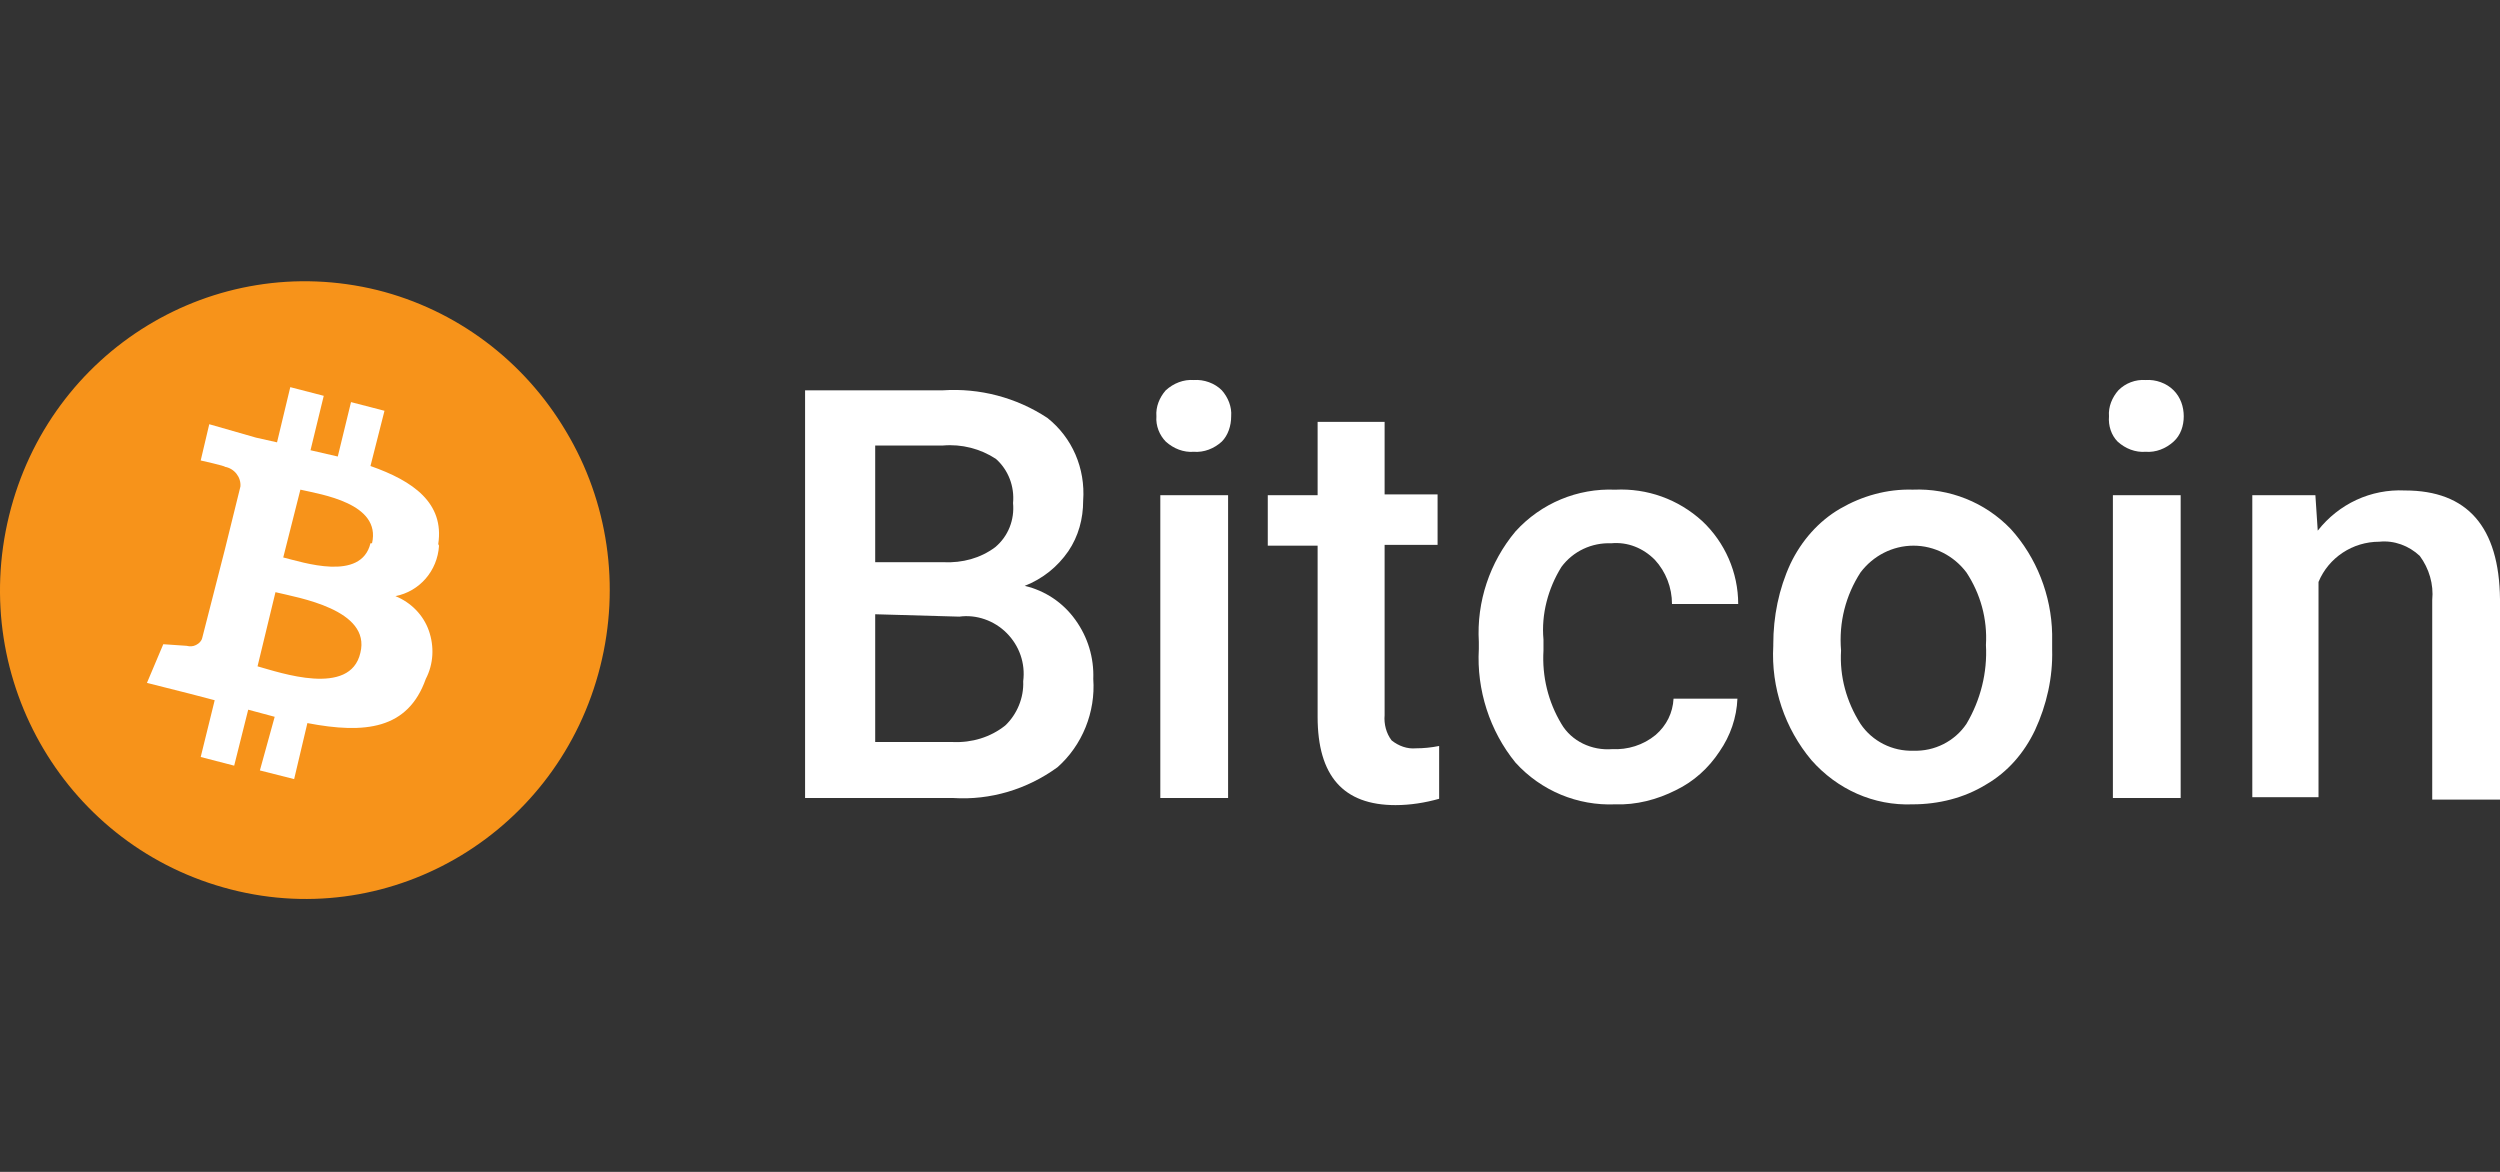
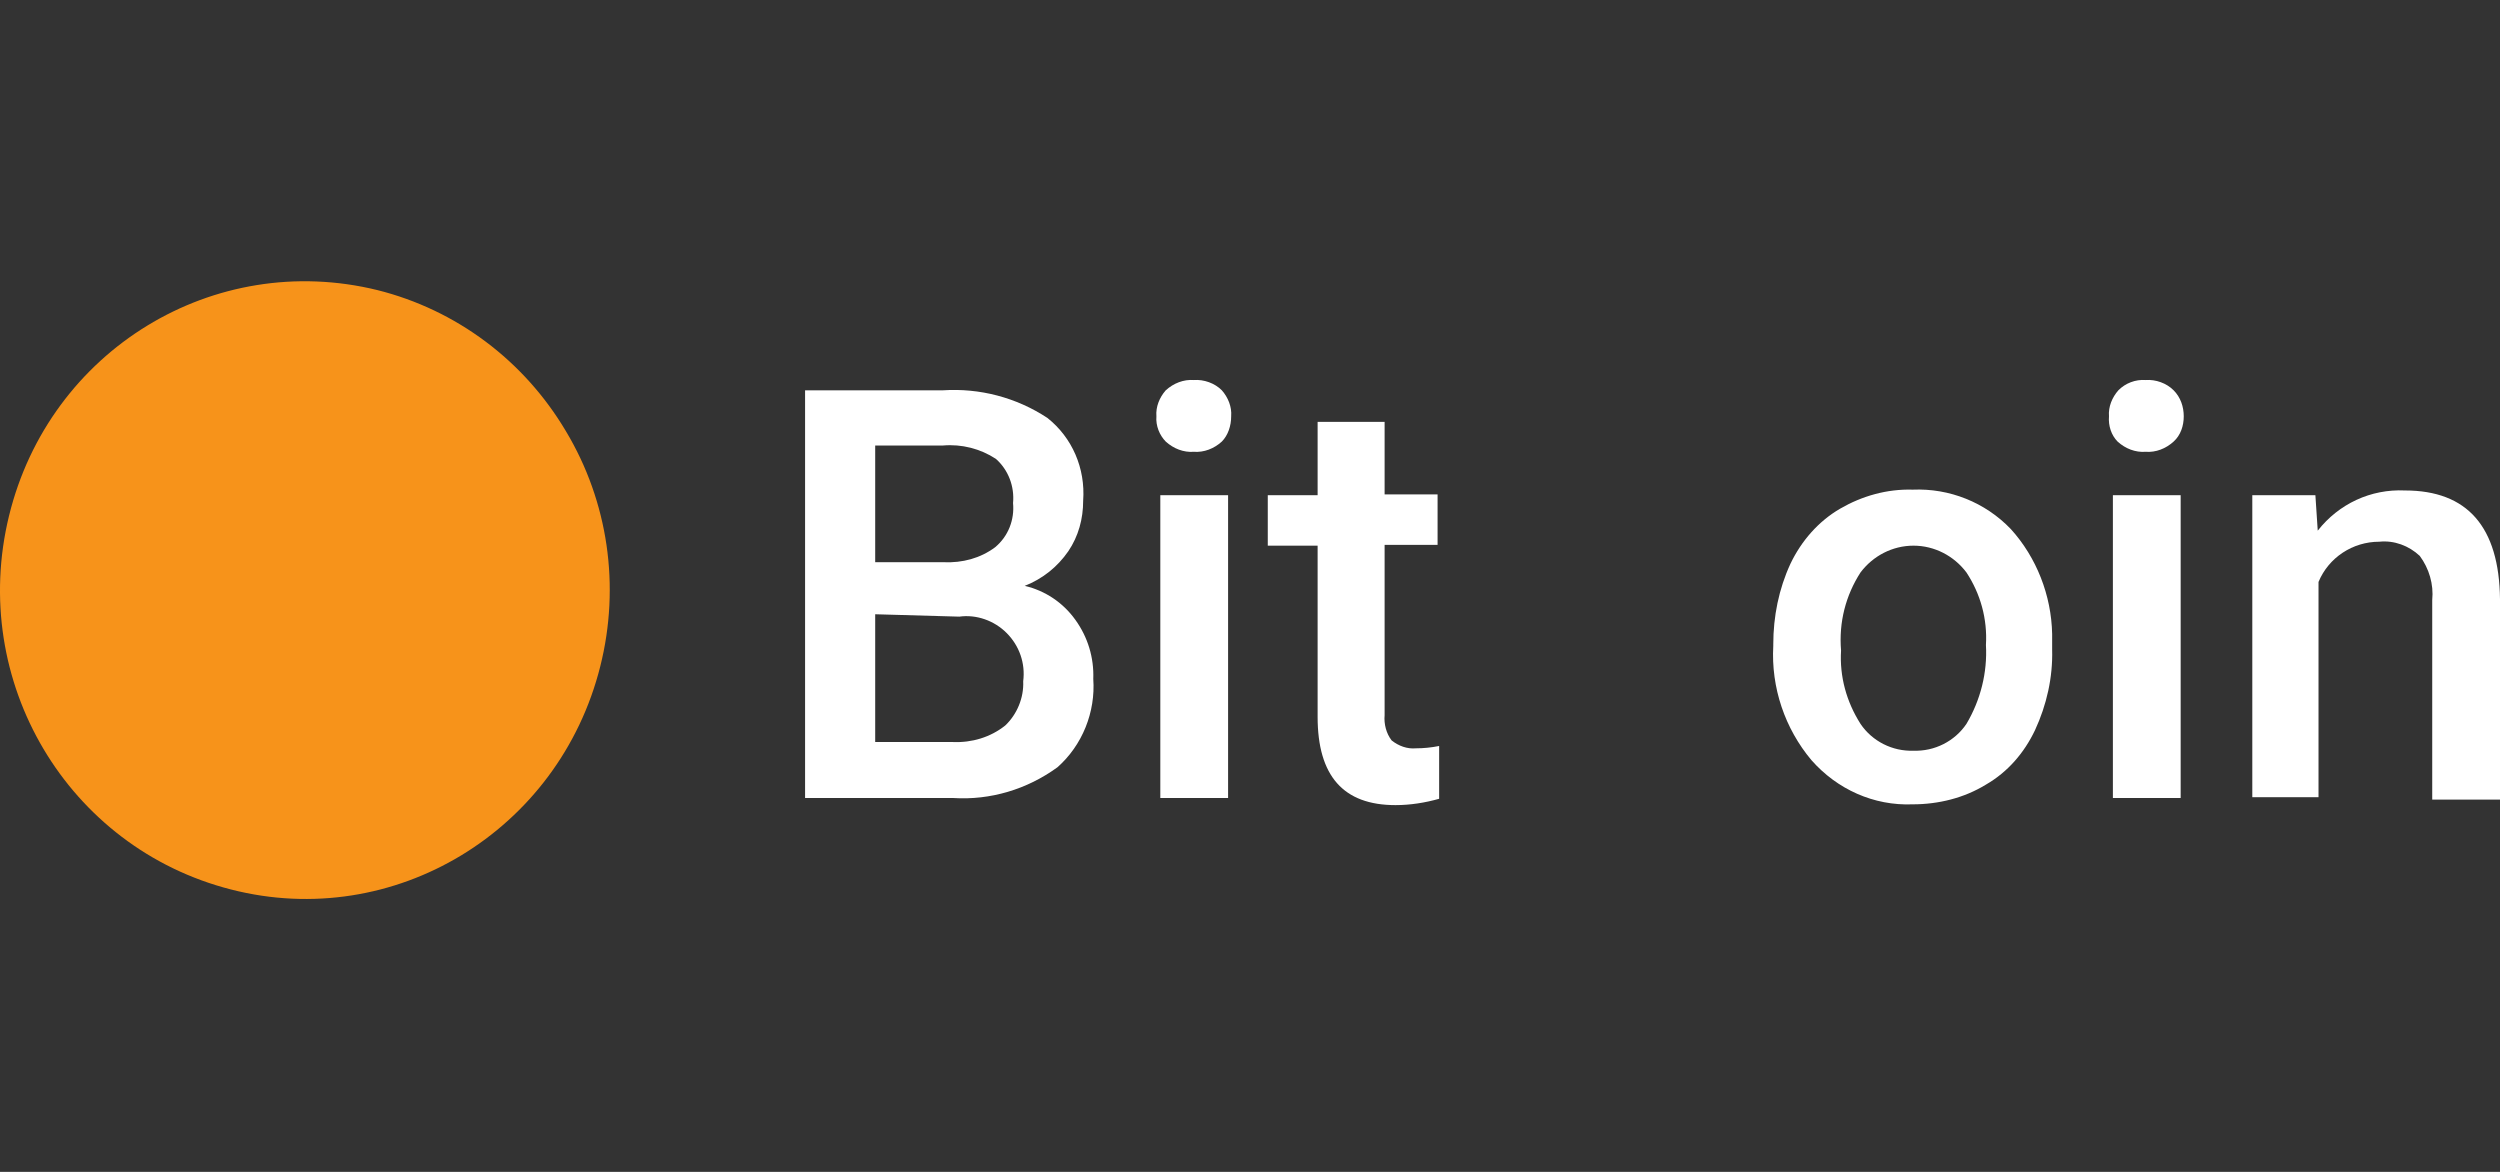
<svg xmlns="http://www.w3.org/2000/svg" width="64" height="30" viewBox="0 0 64 30" fill="none">
  <rect x="0" y="0" width="64" height="30" fill="#333333" stroke="none" />
  <path d="M20.61 20.429V9.992H24.14C25.077 9.931 26.014 10.173 26.812 10.698C27.45 11.203 27.789 11.99 27.729 12.818C27.729 13.282 27.609 13.726 27.35 14.11C27.071 14.514 26.692 14.817 26.233 14.998C26.752 15.12 27.21 15.422 27.529 15.867C27.849 16.311 28.008 16.836 27.988 17.381C28.048 18.229 27.709 19.077 27.071 19.642C26.293 20.207 25.356 20.49 24.399 20.429H20.61ZM22.405 14.393H24.16C24.638 14.413 25.097 14.292 25.476 14.009C25.815 13.726 25.974 13.303 25.934 12.879C25.974 12.455 25.815 12.031 25.496 11.748C25.097 11.486 24.618 11.364 24.14 11.405H22.405V14.393ZM22.405 15.725V18.996H24.399C24.878 19.016 25.356 18.875 25.735 18.572C26.034 18.289 26.213 17.865 26.194 17.441C26.253 16.977 26.094 16.533 25.775 16.21C25.456 15.887 24.997 15.725 24.558 15.786L22.405 15.725Z" fill="white" />
  <path d="M29.604 10.658C29.584 10.415 29.684 10.173 29.843 9.992C30.043 9.81 30.302 9.709 30.561 9.729C30.82 9.709 31.1 9.81 31.279 9.992C31.439 10.173 31.538 10.415 31.518 10.658C31.518 10.9 31.439 11.142 31.279 11.304C31.08 11.486 30.82 11.586 30.561 11.566C30.302 11.586 30.043 11.486 29.843 11.304C29.684 11.142 29.584 10.9 29.604 10.658ZM31.439 20.429H29.704V12.677H31.439V20.429Z" fill="white" />
  <path fill-rule="evenodd" clip-rule="evenodd" d="M35.446 10.779V12.656H36.802V13.948H35.446V18.309C35.426 18.531 35.486 18.774 35.626 18.955C35.805 19.097 36.024 19.177 36.244 19.157C36.443 19.157 36.642 19.137 36.842 19.097V20.449C36.483 20.55 36.104 20.611 35.725 20.611C34.389 20.611 33.731 19.864 33.731 18.35V13.969H32.455V12.677H33.731V10.799H35.446V10.779Z" fill="white" />
-   <path fill-rule="evenodd" clip-rule="evenodd" d="M41.268 19.178C41.667 19.198 42.066 19.077 42.385 18.814C42.664 18.572 42.823 18.249 42.843 17.886H44.478C44.458 18.37 44.299 18.835 44.02 19.238C43.741 19.662 43.362 20.006 42.903 20.228C42.425 20.47 41.886 20.611 41.348 20.591C40.391 20.631 39.453 20.248 38.795 19.521C38.138 18.713 37.798 17.664 37.858 16.614V16.432C37.798 15.402 38.138 14.393 38.795 13.606C39.453 12.879 40.391 12.495 41.348 12.536C42.165 12.495 42.963 12.778 43.581 13.343C44.159 13.888 44.498 14.655 44.498 15.463H42.803C42.803 15.039 42.644 14.635 42.365 14.332C42.066 14.03 41.667 13.868 41.248 13.908C40.75 13.888 40.271 14.11 39.972 14.514C39.633 15.059 39.453 15.725 39.513 16.372V16.654C39.474 17.32 39.633 17.966 39.972 18.532C40.231 18.976 40.75 19.218 41.268 19.178Z" fill="white" />
  <path d="M45.396 16.492C45.396 15.786 45.536 15.079 45.835 14.433C46.114 13.848 46.553 13.343 47.111 13.02C47.669 12.697 48.307 12.515 48.965 12.535C49.903 12.495 50.82 12.858 51.478 13.545C52.136 14.271 52.515 15.241 52.535 16.23V16.634C52.554 17.34 52.395 18.047 52.096 18.693C51.817 19.278 51.398 19.763 50.84 20.086C50.281 20.429 49.623 20.591 48.965 20.591C47.968 20.631 47.031 20.207 46.373 19.46C45.695 18.653 45.336 17.603 45.396 16.533V16.492ZM47.131 16.654C47.091 17.32 47.27 17.966 47.629 18.531C47.928 18.976 48.447 19.238 48.985 19.218C49.524 19.238 50.042 18.976 50.341 18.531C50.7 17.926 50.88 17.219 50.84 16.512C50.88 15.846 50.7 15.2 50.341 14.655C50.022 14.231 49.524 13.969 48.985 13.969C48.447 13.969 47.948 14.231 47.629 14.655C47.251 15.241 47.071 15.927 47.131 16.654Z" fill="white" />
  <path d="M53.99 10.658C53.97 10.415 54.07 10.173 54.23 9.992C54.409 9.81 54.668 9.709 54.928 9.729C55.187 9.709 55.466 9.81 55.645 9.992C55.825 10.173 55.904 10.415 55.904 10.658C55.904 10.9 55.825 11.142 55.645 11.304C55.446 11.486 55.187 11.586 54.928 11.566C54.668 11.586 54.409 11.486 54.21 11.304C54.05 11.142 53.97 10.9 53.99 10.658ZM55.825 20.429H54.09V12.677H55.825V20.429Z" fill="white" />
  <path fill-rule="evenodd" clip-rule="evenodd" d="M59.274 12.677L59.334 13.585C59.873 12.899 60.69 12.515 61.567 12.556C63.163 12.556 63.98 13.484 64 15.342V20.47H62.265V15.362C62.305 14.958 62.185 14.554 61.946 14.231C61.667 13.969 61.288 13.828 60.909 13.868C60.231 13.868 59.613 14.272 59.354 14.898V20.409H57.659V12.677H59.274Z" fill="white" />
  <path fill-rule="evenodd" clip-rule="evenodd" d="M15.367 17.058C14.31 21.277 10.082 23.841 5.915 22.771C1.728 21.701 -0.805 17.441 0.232 13.201C1.269 8.962 5.476 6.398 9.664 7.427C11.678 7.932 13.412 9.224 14.489 11.041C15.566 12.838 15.885 14.998 15.367 17.058Z" fill="#F7931A" />
-   <path d="M11.219 13.928C11.379 12.879 10.581 12.313 9.484 11.93L9.843 10.516L8.986 10.294L8.647 11.687L7.949 11.526L8.288 10.133L7.431 9.911L7.092 11.324L6.553 11.203L5.357 10.86L5.138 11.788C5.138 11.788 5.776 11.93 5.756 11.95C5.995 11.99 6.174 12.212 6.155 12.454L5.756 14.07H5.835H5.756L5.177 16.331C5.158 16.412 5.098 16.472 5.018 16.512C4.938 16.553 4.858 16.553 4.779 16.533L4.18 16.492L3.762 17.482L4.878 17.764L5.496 17.926L5.138 19.379L5.995 19.601L6.354 18.168L7.032 18.35L6.653 19.723L7.53 19.945L7.869 18.511C9.345 18.794 10.442 18.673 10.9 17.381C11.1 16.997 11.12 16.553 10.98 16.149C10.84 15.745 10.521 15.422 10.123 15.261C10.741 15.14 11.199 14.615 11.239 13.969L11.219 13.928ZM9.225 16.714C8.966 17.845 7.171 17.219 6.593 17.058L7.052 15.16C7.63 15.301 9.504 15.604 9.225 16.714ZM9.484 13.908C9.245 14.897 7.75 14.393 7.251 14.271L7.69 12.535C8.208 12.656 9.764 12.879 9.524 13.908H9.484Z" fill="white" />
</svg>